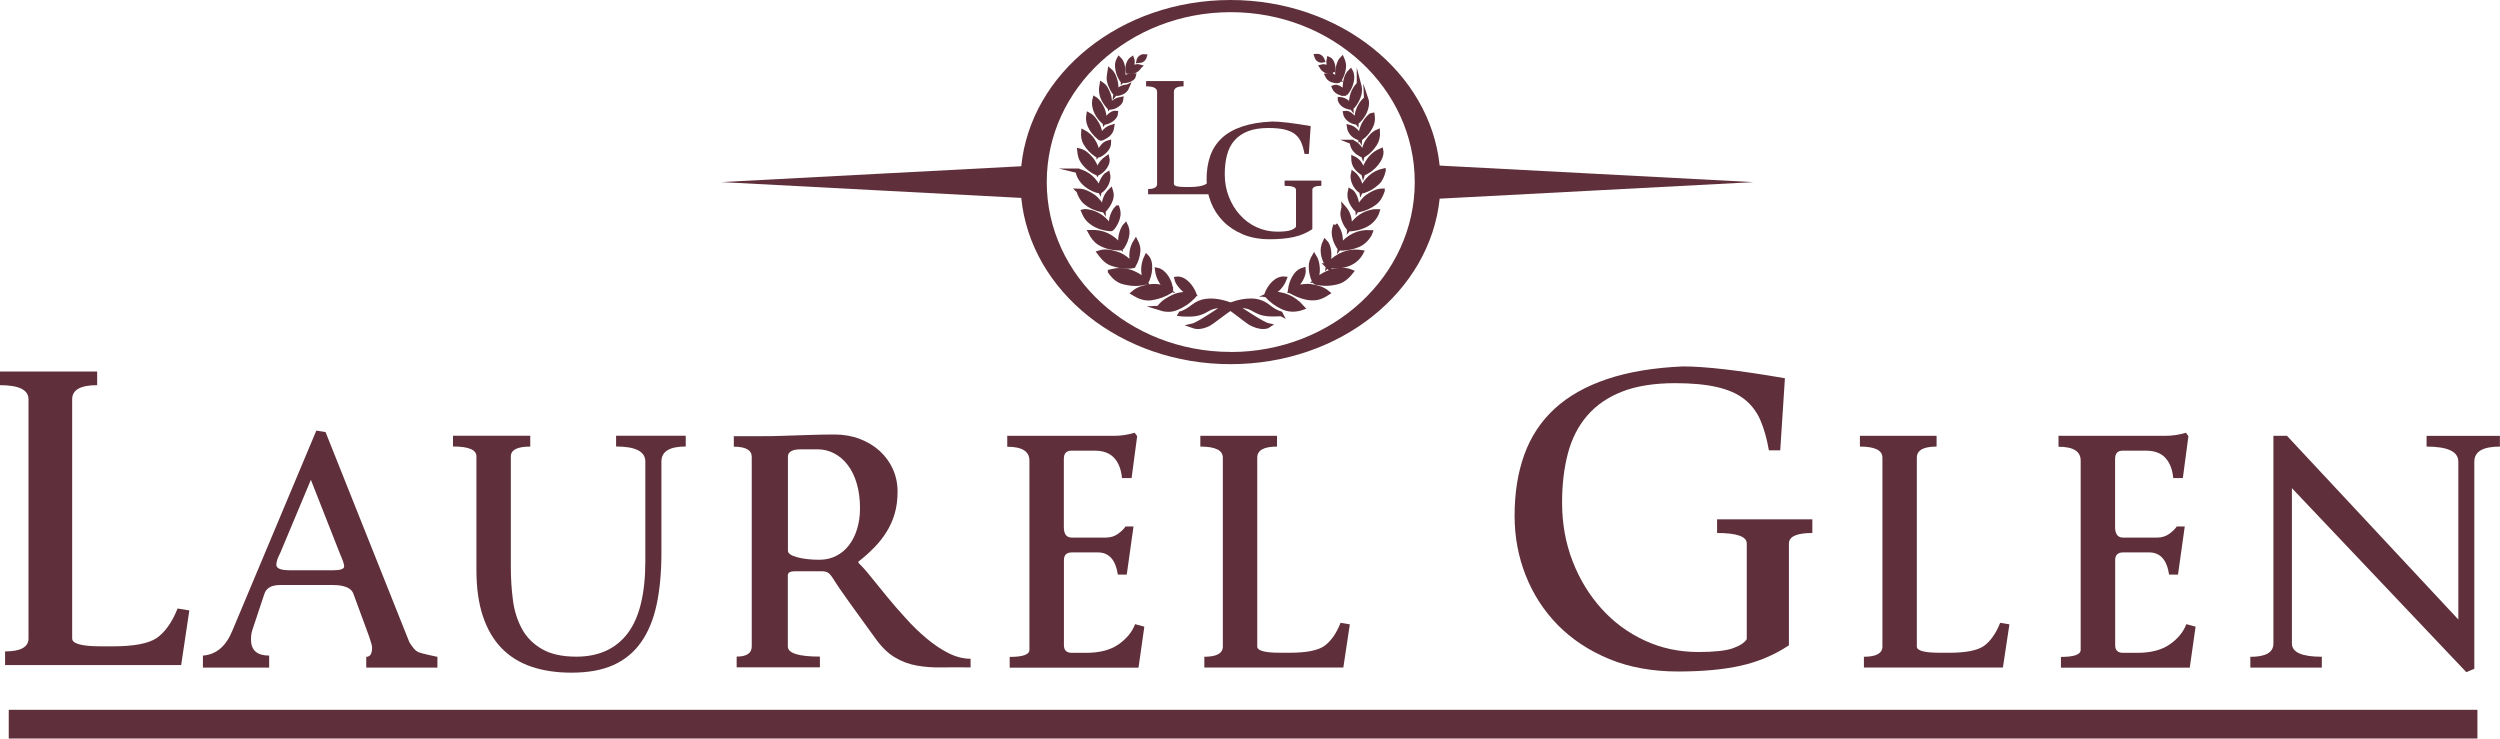
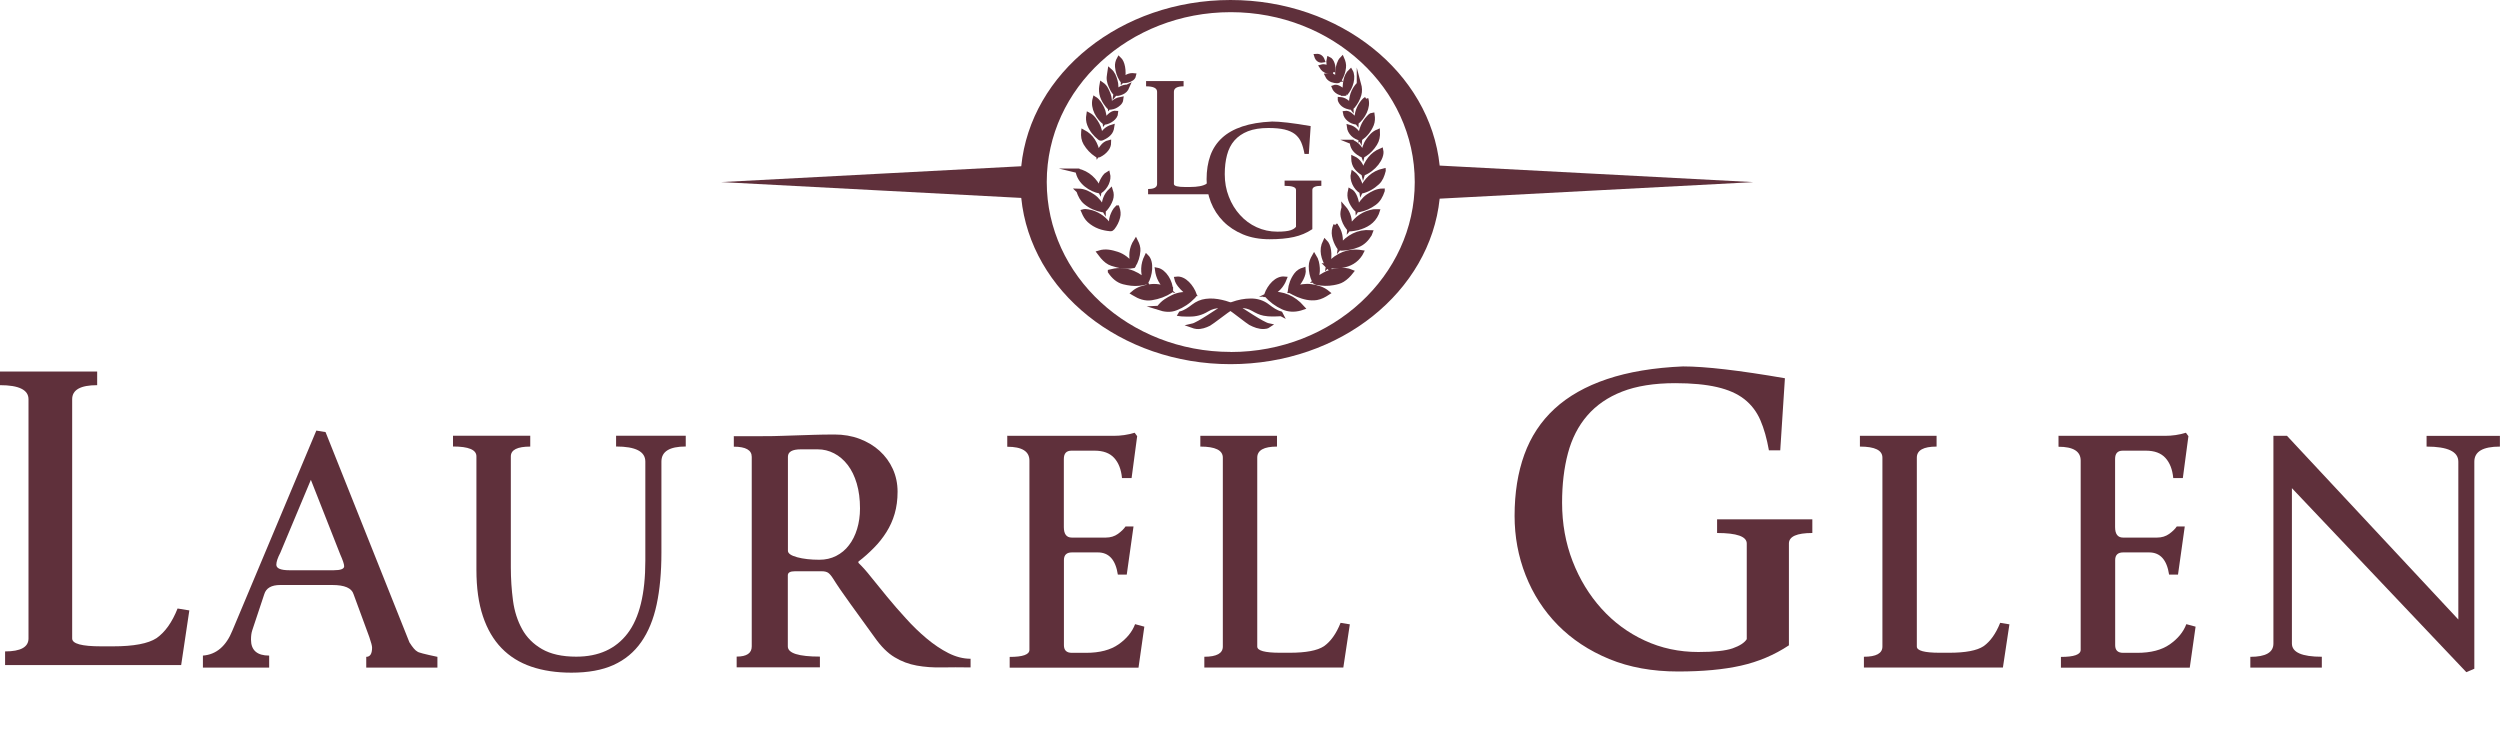
<svg xmlns="http://www.w3.org/2000/svg" id="logos" viewBox="0 0 300 88.63">
  <defs>
    <style>.cls-1{stroke:#5f303b;stroke-miterlimit:10;stroke-width:.52px;}.cls-1,.cls-2{fill:#5f303b;}</style>
  </defs>
  <path class="cls-1" d="M153.69,37.66s-.03.03-.04.03c-.66.03-1.32.07-1.97-.06-.47-.09-.89-.31-1.31-.55-.49-.28-1-.4-1.55-.37-.16,0-.32.04-.48.1.69.37,3.12,2.09,3.9,2.25-.19.13-.38.15-.56.16-.59.03-1.13-.19-1.65-.46-.22-.11-2.16-1.65-2.38-1.75-.29.15-2.29,1.71-2.57,1.85-.47.23-.95.4-1.47.36-.18-.01-.35-.07-.52-.13.76-.17,3.19-1.91,3.9-2.3-.16-.02-.32-.06-.48-.07-.61-.03-1.18.13-1.7.45-.64.39-1.33.57-2.06.56-.32,0-.65,0-.97-.02-.05,0-.1-.01-.17-.02.02-.04.03-.06.04-.07.58-.14,1.07-.49,1.55-.86.46-.35.95-.57,1.51-.64.63-.09,1.26-.02,1.88.12.29.06.58.15.86.25.15.05.29.06.44,0,.72-.26,1.46-.41,2.22-.41.74,0,1.42.2,2.02.67.48.37.97.72,1.55.87.01,0,.02.03.03.05Z" />
  <path class="cls-1" d="M157.92,33.65c.86-.74,1.81-1.19,2.9-1.24.45-.02.89-.01,1.35.19-.32.41-.66.75-1.07,1-.34.21-.72.29-1.09.36-.67.13-1.35.1-2.02-.03-.16-.03-.25-.1-.32-.26-.24-.55-.37-1.12-.36-1.73,0-.44.16-.81.39-1.21.3.47.38.95.42,1.45.04.5-.09.97-.19,1.47Z" />
  <path class="cls-1" d="M140.51,34.9c-.73.47-1.5.74-2.32.87-.77.12-1.45-.13-2.11-.54-.02-.02-.05-.03-.1-.06.6-.52,1.27-.68,1.96-.79.7-.12,1.38.01,2.08.22-.65-.58-1.05-1.3-1.17-2.22.85.16,1.65,1.39,1.66,2.53Z" />
  <path class="cls-1" d="M133.2,32.59c1.58-.42,2.98-.01,4.25,1.11-.36-1-.34-1.97.13-2.92.69.67.45,2.28-.05,3.11-.58.14-1.17.21-1.77.14-.31-.04-.63-.09-.93-.17-.69-.18-1.2-.64-1.63-1.27Z" />
  <path class="cls-1" d="M139.05,36.95c.48-.68,1.1-1.02,1.74-1.33.66-.32,1.35-.35,2.06-.35-.23-.14-.48-.26-.69-.43-.21-.17-.4-.39-.58-.61-.18-.22-.33-.48-.4-.78.94-.12,1.84.97,2.18,1.95-.04.05-.09.12-.14.17-.61.64-1.32,1.11-2.11,1.42-.67.27-1.35.19-2.07-.04Z" />
  <path class="cls-1" d="M154.79,34.91c.09-.76.33-1.4.75-1.96.23-.31.54-.49.89-.6.07.61-.37,1.48-1.12,2.24.68-.19,1.36-.34,2.06-.23.69.12,1.36.28,1.97.79-.45.29-.87.52-1.35.6-.78.12-1.52-.07-2.24-.36-.33-.13-.64-.32-.96-.48Z" />
  <path class="cls-1" d="M151.95,35.39c.4-1.08,1.26-2.05,2.21-1.95-.34.88-.91,1.46-1.71,1.83,1.5-.1,2.77.43,3.85,1.65-.13.04-.2.07-.28.1-.7.19-1.38.17-2.05-.13-.77-.35-1.44-.84-2.02-1.5Z" />
  <path class="cls-1" d="M135.94,31.79c-.28-1.04-.22-1.97.35-2.86.2.4.33.77.3,1.17-.05.65-.23,1.25-.59,1.82-.43.08-.89.08-1.34.03-.4-.05-.8-.17-1.2-.29-.46-.14-.83-.46-1.16-.84-.13-.15-.24-.32-.39-.51.76-.24,1.46-.06,2.16.16.71.23,1.28.72,1.87,1.32Z" />
  <path class="cls-1" d="M159.31,31.93c-.49-.94-.84-1.88-.31-2.95.49.48.63,1.44.4,2.78,1.12-1.19,2.41-1.74,3.98-1.49-.05.1-.08.16-.12.22-.54.85-1.32,1.24-2.22,1.4-.58.11-1.16.1-1.74.03Z" />
-   <path class="cls-1" d="M130.83,27.86c1.5-.1,2.66.5,3.64,1.67,0-.45-.08-.89.04-1.33.12-.42.23-.84.56-1.19.16.33.24.67.21,1.01-.06.6-.28,1.13-.6,1.62-.07.11-.16.16-.29.16-.85-.01-1.67-.17-2.43-.62-.49-.29-.83-.75-1.13-1.32Z" />
  <path class="cls-1" d="M160.25,26.99c.61.79.73,1.65.58,2.6.97-1.19,2.14-1.82,3.64-1.72-.04.11-.06.18-.1.25-.36.59-.81,1.05-1.43,1.3-.63.26-1.27.37-1.93.4-.18,0-.3-.06-.4-.23-.25-.4-.42-.82-.51-1.29-.08-.42-.03-.83.16-1.3Z" />
  <path class="cls-1" d="M134.08,24.91c.14.41.18.78.08,1.15-.12.48-.34.91-.64,1.29-.07.09-.15.15-.27.14-.93-.08-1.8-.35-2.54-1.02-.31-.28-.52-.66-.7-1.09.08-.02.14-.05.2-.04.25.03.51.05.76.13.88.26,1.61.8,2.17,1.6.04.06.09.11.13.17,0,0,.02,0,.06.01,0-.43-.03-.86.11-1.26.14-.39.3-.77.63-1.08Z" />
  <path class="cls-1" d="M161.24,24.89c.62.7.81,1.49.71,2.46.1-.12.15-.18.2-.24.68-.98,1.58-1.56,2.69-1.74.14-.02.28,0,.45,0-.03.09-.04.16-.07.22-.46,1.06-1.32,1.5-2.28,1.77-.27.07-.55.1-.82.14-.13.02-.23-.03-.33-.14-.33-.41-.55-.88-.66-1.41-.07-.34,0-.66.11-1.04Z" />
  <path class="cls-1" d="M165.91,22.89c-.21.63-.5,1.15-.99,1.5-.55.4-1.14.67-1.79.8-.19.04-.32,0-.46-.15-.26-.3-.47-.64-.61-1.02-.14-.37-.14-.75-.05-1.14.5.26.83,1.07.89,2.17.37-.59.73-1.14,1.26-1.5.53-.35,1.08-.66,1.75-.67Z" />
  <path class="cls-1" d="M129.41,22.89c.68.01,1.23.31,1.76.67.53.36.89.9,1.26,1.51,0-.9.23-1.64.86-2.23.13.39.13.73.02,1.07-.15.44-.38.82-.67,1.16-.1.12-.21.16-.36.14-.73-.14-1.42-.43-2.01-.92-.41-.34-.66-.82-.85-1.39Z" />
  <path class="cls-1" d="M129.31,20.48c1.25.29,2.09,1.09,2.66,2.29.07-.39.11-.78.3-1.11.18-.32.35-.64.68-.82.19.73-.22,1.64-.94,2.13-1.07-.2-2.48-1.05-2.7-2.49Z" />
  <path class="cls-1" d="M166.03,20.48c-.15.59-.34,1.08-.73,1.44-.57.53-1.22.9-1.95,1.06-.71-.43-1.17-1.42-.99-2.16.09.07.18.12.25.2.35.38.59.83.67,1.36.02.12.04.24.07.44.58-1.26,1.41-2.06,2.68-2.35Z" />
  <path class="cls-1" d="M162.41,18.98c.66.3,1,.9,1.18,1.7.37-1.28,1.04-2.18,2.15-2.64.2.91-.91,2.33-2.17,2.78-.63-.41-1.18-.9-1.16-1.84Z" />
-   <path class="cls-1" d="M131.73,20.61c.11-.58.37-1.04.77-1.4.11-.1.24-.18.38-.28.17.64-.38,1.5-1.17,1.89-.72-.3-1.33-.79-1.8-1.47-.25-.36-.34-.79-.39-1.28.59.14,1,.54,1.38.97.4.44.61,1,.82,1.59Z" />
  <path class="cls-1" d="M130,15.82c1.01.53,1.54,1.45,1.75,2.64.18-.29.32-.6.52-.84.2-.26.46-.47.81-.55,0,.34-.11.61-.29.84-.24.31-.53.53-.87.7-.13.06-.23.05-.35-.03-.53-.35-.97-.81-1.31-1.38-.24-.41-.31-.87-.26-1.37Z" />
  <path class="cls-1" d="M162.22,17.03c.69.27,1.07.77,1.32,1.48.15-.62.28-1.18.61-1.64.32-.45.65-.87,1.19-1.09.03.56-.06,1.05-.33,1.47-.33.53-.74.96-1.24,1.29-.15.1-.28.11-.43.03-.47-.27-.89-.58-1.06-1.17-.03-.1-.03-.2-.06-.37Z" />
  <path class="cls-1" d="M132.11,16.43c.29-.61.7-1.03,1.35-1.22-.05.35-.16.61-.35.81-.24.26-.54.43-.85.57-.12.05-.22.05-.32-.04-.53-.43-.97-.95-1.23-1.63-.14-.36-.16-.74-.09-1.17.5.26.78.7,1.05,1.16.27.46.35.99.44,1.52Z" />
  <path class="cls-1" d="M163.27,16.62c-.75-.16-1.31-.72-1.39-1.4.63.17,1.03.6,1.34,1.28.09-.97.4-1.76.99-2.38.13-.14.26-.31.49-.34.06.4.05.79-.09,1.15-.29.72-.76,1.27-1.34,1.7Z" />
-   <path class="cls-1" d="M163.94,11.85c.34,1-.39,2.25-1.15,2.85-.71-.09-1.29-.57-1.38-1.14.39-.06.78.22,1.35.99,0-.73.16-1.39.53-1.97.18-.28.36-.54.65-.72Z" />
+   <path class="cls-1" d="M163.94,11.85c.34,1-.39,2.25-1.15,2.85-.71-.09-1.29-.57-1.38-1.14.39-.06.78.22,1.35.99,0-.73.16-1.39.53-1.97.18-.28.36-.54.65-.72" />
  <path class="cls-1" d="M132.57,14.54c.59-.78.95-1.03,1.35-.99-.03.59-.79,1.08-1.38,1.16-.72-.57-1.48-1.74-1.17-2.86.43.27.66.71.89,1.15.23.46.27.98.31,1.54Z" />
  <path class="cls-1" d="M163.07,10.06c.13.48.15.89.04,1.29-.15.53-.41.99-.75,1.4-.11.13-.23.18-.38.15-.47-.11-.9-.28-1.15-.79-.02-.04-.03-.08-.04-.12,0-.02,0-.04,0-.09.56.04.97.36,1.35.88-.06-1.09.2-1.96.93-2.71Z" />
  <path class="cls-1" d="M133.21,12.73c.26-.38.59-.64.99-.77.1-.03.22-.04.35-.07-.03.27-.15.43-.3.56-.28.26-.6.41-.96.45-.08,0-.19,0-.24-.06-.54-.63-.96-1.32-.91-2.23,0-.15.05-.31.08-.5.44.3.61.75.79,1.19.18.45.17.94.19,1.44Z" />
  <path class="cls-1" d="M135.29,10.4c-.16.38-.38.58-.67.7-.66.27-.85.21-1.19-.47-.21-.43-.4-.87-.37-1.37.01-.25.08-.49.12-.79.4.35.54.79.67,1.23.13.45.12.9.04,1.44.4-.48.82-.72,1.38-.73Z" />
  <path class="cls-1" d="M161.47,11.24c-.65.04-1.21-.27-1.4-.77.31-.12.59,0,1.27.54.04-.45.04-.91.13-1.34.09-.43.27-.85.6-1.15.43.72.06,1.96-.6,2.72Z" />
  <path class="cls-1" d="M134.75,9.59c.39-.4.8-.61,1.32-.55-.05.24-.19.36-.35.45-.27.17-.57.22-.88.23-.11,0-.19-.05-.26-.16-.29-.47-.47-.99-.52-1.55-.03-.33.05-.66.22-.96.46.42.64,1.39.47,2.53Z" />
  <path class="cls-1" d="M160.56,9.55c-.14-.64-.11-1.25.11-1.86.08-.23.18-.46.38-.66.16.36.26.71.21,1.08-.06.52-.23.99-.49,1.43-.08.14-.18.2-.33.19-.41-.03-.8-.11-1.08-.48-.03-.05-.06-.1-.11-.2.54-.07.94.13,1.32.5Z" />
-   <path class="cls-1" d="M136.74,8c-.36.58-.85.64-1.38.6-.17-.5.07-1.29.48-1.56.16.4,0,.75-.13,1.17.34-.16.65-.33,1.04-.22Z" />
  <path class="cls-1" d="M159.97,8.62c-.55.02-1.05-.04-1.4-.62.38-.11.69.06,1.03.21-.14-.39-.24-.75-.14-1.14.39.17.63.9.51,1.56Z" />
  <path class="cls-1" d="M157.96,6.72c.36-.03.62.15.76.53-.36.07-.64-.13-.76-.53Z" />
-   <path class="cls-1" d="M137.37,6.76c-.11.37-.34.54-.75.56.07-.36.38-.6.75-.56Z" />
  <path class="cls-2" d="M210.32,21.85l-37.56-1.98c-1.16-11.14-11.95-19.87-25.1-19.87s-23.99,8.77-25.11,19.95l-36.02,1.9,36.02,1.9c1.11,11.17,11.92,19.95,25.11,19.95s23.94-8.73,25.1-19.86l37.56-1.98ZM147.69,42.23c-12.19,0-22.08-9.13-22.08-20.39S135.5,1.46,147.69,1.46s22.08,9.13,22.08,20.39-9.89,20.39-22.08,20.39Z" />
  <path class="cls-2" d="M0,44.58h11.66v1.64c-2,0-3,.56-3,1.69v28.71c0,.63,1.15.94,3.47.94h1.45c2.47,0,4.2-.33,5.2-.98,1.03-.72,1.87-1.9,2.53-3.56l1.41.23-.98,6.56H.61v-1.64c1.87,0,2.81-.52,2.81-1.55v-28.71c0-1.12-1.14-1.69-3.42-1.69v-1.64Z" />
  <path class="cls-2" d="M201.97,43.97c2.65,0,6.73.47,12.22,1.42l-.56,8.65h-1.36c-.25-1.41-.59-2.62-1.03-3.63-.44-1.01-1.08-1.85-1.92-2.51-.84-.66-1.94-1.14-3.28-1.45-1.34-.31-3.01-.47-5.01-.47-2.53,0-4.65.34-6.37,1.01-1.72.67-3.11,1.63-4.19,2.88-1.08,1.25-1.85,2.76-2.32,4.53-.47,1.77-.7,3.74-.7,5.93,0,2.5.42,4.84,1.26,7.01.84,2.17,2,4.07,3.47,5.7,1.47,1.63,3.19,2.9,5.18,3.82,1.98.92,4.13,1.38,6.44,1.38,1.9,0,3.28-.15,4.12-.44.84-.3,1.41-.66,1.69-1.1v-11.48c0-.84-1.19-1.26-3.56-1.26v-1.64h11.43v1.64c-1.87,0-2.81.42-2.81,1.26v12.22c-1.75,1.16-3.67,1.97-5.76,2.44-2.09.47-4.61.7-7.54.7-3.09,0-5.85-.5-8.27-1.5-2.42-1-4.47-2.36-6.16-4.07-1.69-1.72-2.97-3.71-3.86-5.97-.89-2.26-1.33-4.64-1.33-7.14,0-2.75.39-5.2,1.17-7.35.78-2.15,1.99-3.99,3.63-5.5,1.64-1.51,3.74-2.7,6.3-3.56,2.56-.86,5.6-1.37,9.13-1.52Z" />
  <path class="cls-2" d="M137.53,9.73h4.5v.63c-.77,0-1.16.22-1.16.65v11.07c0,.24.45.36,1.34.36h.56c.95,0,1.62-.13,2-.38.4-.28.72-.73.98-1.37l.54.09-.38,2.53h-8.14v-.63c.72,0,1.08-.2,1.08-.6v-11.07c0-.43-.44-.65-1.32-.65v-.63Z" />
  <path class="cls-2" d="M152.57,14.58c1.02,0,2.59.18,4.71.55l-.22,3.34h-.52c-.1-.54-.23-1.01-.4-1.4-.17-.39-.42-.71-.74-.97-.33-.25-.75-.44-1.26-.56s-1.16-.18-1.93-.18c-.98,0-1.79.13-2.46.39-.66.26-1.2.63-1.62,1.11-.42.48-.71,1.06-.89,1.75-.18.68-.27,1.44-.27,2.29,0,.97.16,1.87.49,2.7.32.84.77,1.57,1.34,2.2s1.23,1.12,2,1.47,1.59.53,2.48.53c.73,0,1.26-.06,1.59-.17.33-.11.54-.26.65-.42v-4.42c0-.33-.46-.49-1.37-.49v-.63h4.41v.63c-.72,0-1.08.16-1.08.49v4.71c-.67.45-1.41.76-2.22.94-.81.18-1.78.27-2.91.27-1.19,0-2.25-.19-3.19-.58-.93-.39-1.72-.91-2.37-1.57-.65-.66-1.15-1.43-1.49-2.3-.34-.87-.51-1.79-.51-2.75,0-1.06.15-2,.45-2.84.3-.83.77-1.54,1.4-2.12.63-.58,1.44-1.04,2.43-1.37.99-.33,2.16-.53,3.52-.59Z" />
  <path class="cls-2" d="M39.07,51.86l10.06,25.22c.39.62.71.99.96,1.11.07.1.87.31,2.4.63v1.29h-8.54v-1.29c.47,0,.7-.37.7-1.11,0-.2-.11-.62-.33-1.26l-1.89-5.14c-.22-.74-1.07-1.11-2.55-1.11h-6.25c-1.06,0-1.7.37-1.92,1.11l-1.44,4.33c-.1.3-.15.67-.15,1.11,0,1.28.73,1.92,2.18,1.92v1.44h-7.95v-1.44c1.6-.12,2.79-1.13,3.55-3.03l10.06-23.97,1.11.18ZM37.3,57.59l-3.66,8.74c-.32.61-.48,1.09-.48,1.44,0,.44.53.66,1.59.66h5.29c.84,0,1.26-.16,1.26-.48,0-.25-.16-.72-.48-1.44l-3.51-8.92Z" />
  <path class="cls-2" d="M63.63,52.3v1.29c-1.55,0-2.33.39-2.33,1.18v13.31c0,1.38.09,2.71.26,3.99.17,1.28.54,2.42,1.09,3.42.55,1,1.35,1.8,2.39,2.4,1.04.6,2.4.91,4.11.91,2.69,0,4.74-.93,6.16-2.79,1.42-1.86,2.13-4.76,2.13-8.71v-11.91c0-1.21-1.17-1.81-3.51-1.81v-1.29h8.36v1.29c-1.95,0-2.92.6-2.92,1.81v10.95c0,2.34-.19,4.41-.57,6.19-.38,1.79-1,3.29-1.85,4.51s-1.96,2.14-3.33,2.76c-1.37.62-3.05.92-5.05.92-1.8,0-3.4-.24-4.81-.72s-2.6-1.22-3.57-2.22c-.97-1-1.72-2.27-2.24-3.83-.52-1.55-.78-3.41-.78-5.58v-13.61c0-.79-.94-1.18-2.81-1.18v-1.29h9.28Z" />
  <path class="cls-2" d="M88.08,52.34h3.44c.91,0,1.69-.01,2.35-.04.65-.02,1.28-.04,1.87-.06.59-.01,1.23-.03,1.9-.06.68-.02,1.51-.04,2.5-.04,1.08,0,2.09.17,3.01.52.92.35,1.73.83,2.4,1.44.68.62,1.21,1.34,1.59,2.18.38.84.57,1.75.57,2.73s-.12,1.84-.35,2.64c-.23.8-.57,1.54-1,2.22-.43.68-.93,1.31-1.5,1.88-.57.58-1.18,1.13-1.85,1.64v.15c.44.42.96.99,1.53,1.72.58.73,1.22,1.51,1.92,2.36.7.85,1.45,1.72,2.26,2.6.8.89,1.63,1.69,2.48,2.4.85.71,1.72,1.3,2.61,1.75s1.78.68,2.66.68v1.04c-1.23-.02-2.38-.02-3.44,0-1.06.02-2.07-.05-3.01-.22-.95-.17-1.84-.5-2.66-1-.83-.49-1.62-1.28-2.39-2.37-1.04-1.43-2-2.77-2.9-4.01-.9-1.24-1.6-2.26-2.09-3.05-.22-.35-.42-.58-.59-.7-.17-.12-.43-.19-.78-.19h-3.22c-.57,0-.85.16-.85.48v8.54c0,.81,1.28,1.22,3.85,1.22v1.29h-9.99v-1.29c1.21,0,1.81-.41,1.81-1.22v-22.75c0-.81-.72-1.22-2.15-1.22v-1.29ZM94.55,66.09c0,.32.37.58,1.11.78.74.2,1.63.3,2.66.3.74,0,1.41-.15,2.02-.46.6-.31,1.12-.73,1.53-1.28.42-.54.75-1.19.98-1.95.23-.75.35-1.58.35-2.47,0-1.11-.13-2.11-.39-2.99-.26-.88-.62-1.62-1.09-2.23-.47-.61-1.01-1.07-1.63-1.39-.62-.32-1.27-.48-1.96-.48h-2.03c-1.04,0-1.55.3-1.55.89v11.28Z" />
  <path class="cls-2" d="M120.84,52.3h12.8c.86,0,1.7-.12,2.52-.37l.3.41-.67,5.03h-1.15c-.1-1.04-.41-1.84-.94-2.42-.53-.58-1.31-.87-2.35-.87h-2.77c-.62,0-.92.33-.92,1v8.17c0,.84.32,1.26.96,1.26h4.07c.57,0,1.05-.15,1.46-.44.41-.3.71-.59.91-.89h.96l-.81,5.77h-1.07c-.27-1.78-1.07-2.66-2.4-2.66h-3.11c-.64,0-.96.31-.96.92v10.21c0,.62.32.92.96.92h1.7c1.63,0,2.93-.34,3.9-1.02.97-.68,1.63-1.49,1.98-2.42l1.11.3-.7,4.92h-15.46v-1.29c1.58,0,2.37-.28,2.37-.85v-22.71c0-1.11-.89-1.66-2.66-1.66v-1.29Z" />
  <path class="cls-2" d="M144.03,52.3h9.21v1.29c-1.58,0-2.37.44-2.37,1.33v22.67c0,.49.91.74,2.74.74h1.15c1.95,0,3.32-.26,4.11-.78.81-.57,1.48-1.5,2-2.81l1.11.18-.78,5.18h-16.68v-1.29c1.48,0,2.22-.41,2.22-1.22v-22.67c0-.89-.9-1.33-2.7-1.33v-1.29Z" />
  <path class="cls-2" d="M223.18,52.3h9.21v1.29c-1.58,0-2.37.44-2.37,1.33v22.67c0,.49.91.74,2.74.74h1.15c1.95,0,3.32-.26,4.11-.78.81-.57,1.48-1.5,2-2.81l1.11.18-.78,5.18h-16.68v-1.29c1.48,0,2.22-.41,2.22-1.22v-22.67c0-.89-.9-1.33-2.7-1.33v-1.29Z" />
  <path class="cls-2" d="M247,52.3h12.8c.86,0,1.7-.12,2.51-.37l.3.41-.67,5.03h-1.15c-.1-1.04-.41-1.84-.94-2.42-.53-.58-1.31-.87-2.35-.87h-2.77c-.62,0-.92.33-.92,1v8.17c0,.84.32,1.26.96,1.26h4.07c.57,0,1.05-.15,1.46-.44.41-.3.71-.59.91-.89h.96l-.81,5.77h-1.07c-.27-1.78-1.07-2.66-2.4-2.66h-3.11c-.64,0-.96.31-.96.92v10.21c0,.62.32.92.96.92h1.7c1.63,0,2.93-.34,3.9-1.02.97-.68,1.63-1.49,1.98-2.42l1.11.3-.7,4.92h-15.46v-1.29c1.58,0,2.37-.28,2.37-.85v-22.71c0-1.11-.89-1.66-2.66-1.66v-1.29Z" />
  <path class="cls-2" d="M278.62,80.11h-8.58v-1.29c1.85,0,2.77-.53,2.77-1.59v-24.93h1.63l20.56,22.04v-18.94c0-1.21-1.27-1.81-3.81-1.81v-1.29h8.8v1.29c-2.05,0-3.07.6-3.07,1.81v24.85l-.96.41-20.93-22.08v18.64c0,1.06,1.2,1.59,3.59,1.59v1.29Z" />
-   <rect class="cls-2" x="1.05" y="85.18" width="296.24" height="3.44" />
</svg>